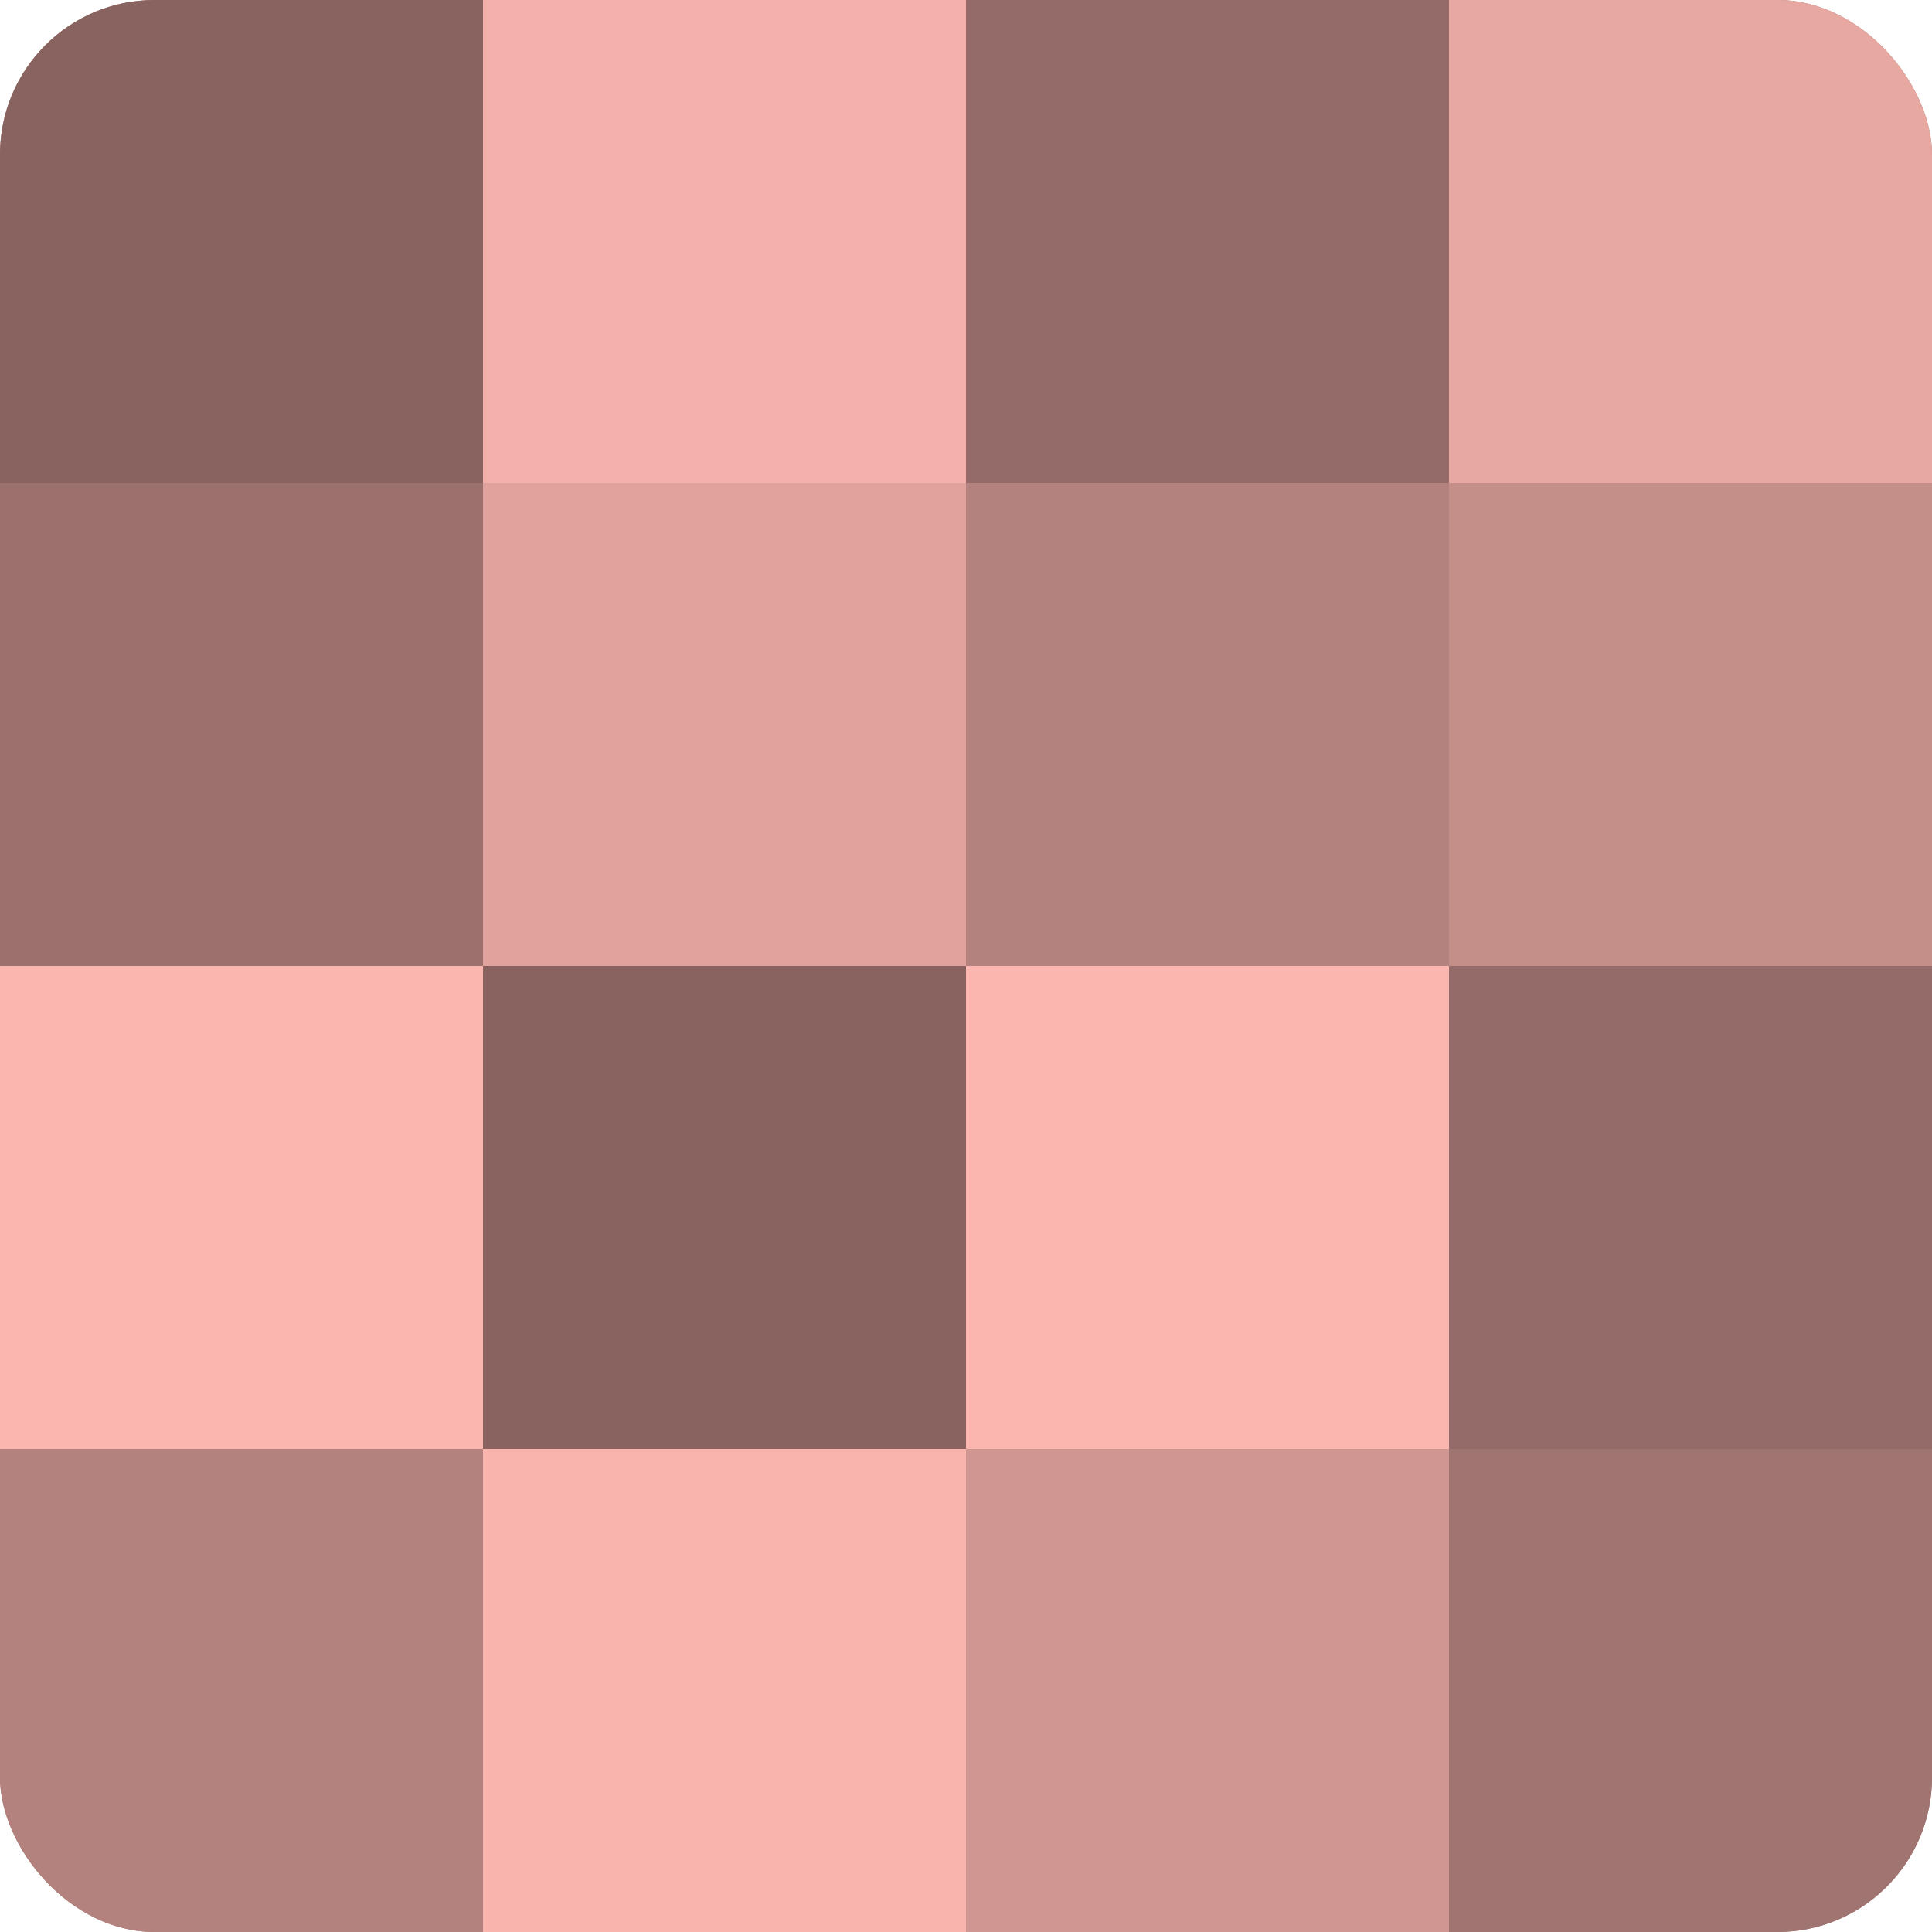
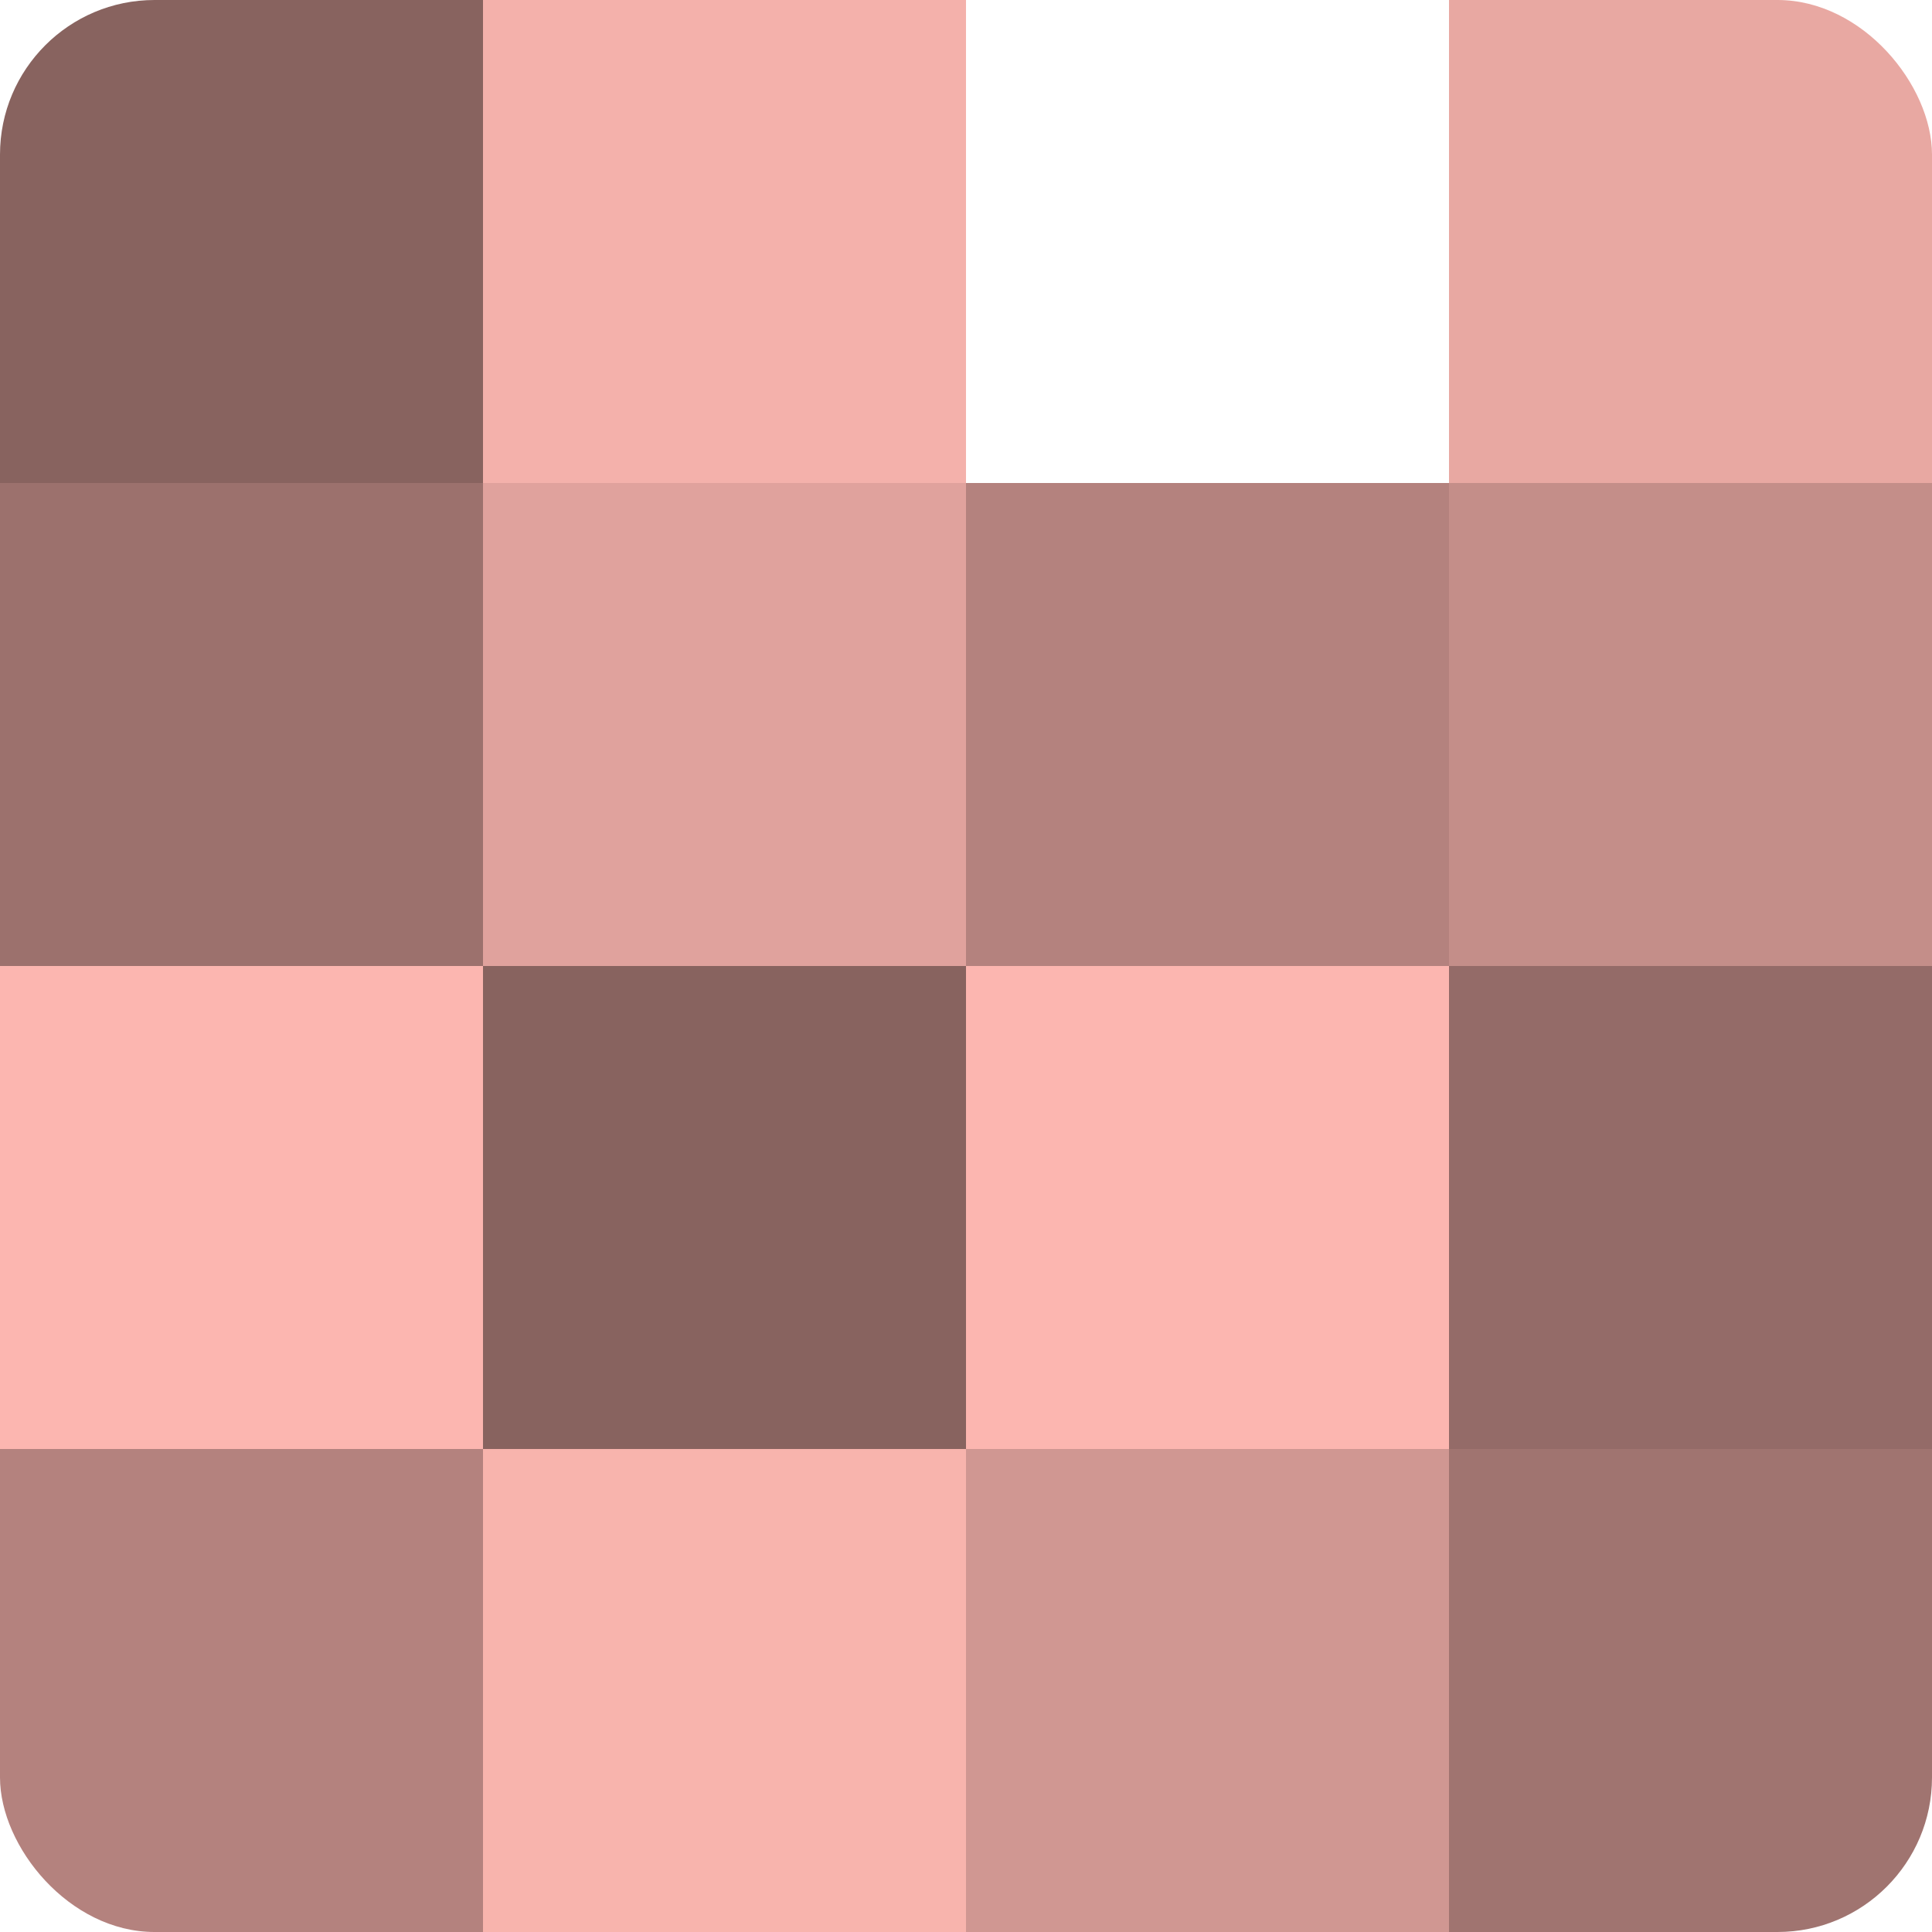
<svg xmlns="http://www.w3.org/2000/svg" width="60" height="60" viewBox="0 0 100 100" preserveAspectRatio="xMidYMid meet">
  <defs>
    <clipPath id="c" width="100" height="100">
      <rect width="100" height="100" rx="8" ry="8" />
    </clipPath>
  </defs>
  <g clip-path="url(#c)">
-     <rect width="100" height="100" fill="#a07470" />
    <rect width="25" height="25" fill="#88635f" />
    <rect y="25" width="25" height="25" fill="#9c716d" />
    <rect y="50" width="25" height="25" fill="#fcb6b0" />
    <rect y="75" width="25" height="25" fill="#b4827e" />
    <rect x="25" width="25" height="25" fill="#f4b1ab" />
    <rect x="25" y="25" width="25" height="25" fill="#e0a29d" />
    <rect x="25" y="50" width="25" height="25" fill="#88635f" />
    <rect x="25" y="75" width="25" height="25" fill="#f8b4ad" />
-     <rect x="50" width="25" height="25" fill="#946b68" />
    <rect x="50" y="25" width="25" height="25" fill="#b4827e" />
    <rect x="50" y="50" width="25" height="25" fill="#fcb6b0" />
    <rect x="50" y="75" width="25" height="25" fill="#d09792" />
    <rect x="75" width="25" height="25" fill="#e8a8a2" />
    <rect x="75" y="25" width="25" height="25" fill="#c48e89" />
    <rect x="75" y="50" width="25" height="25" fill="#946b68" />
    <rect x="75" y="75" width="25" height="25" fill="#a07470" />
  </g>
</svg>